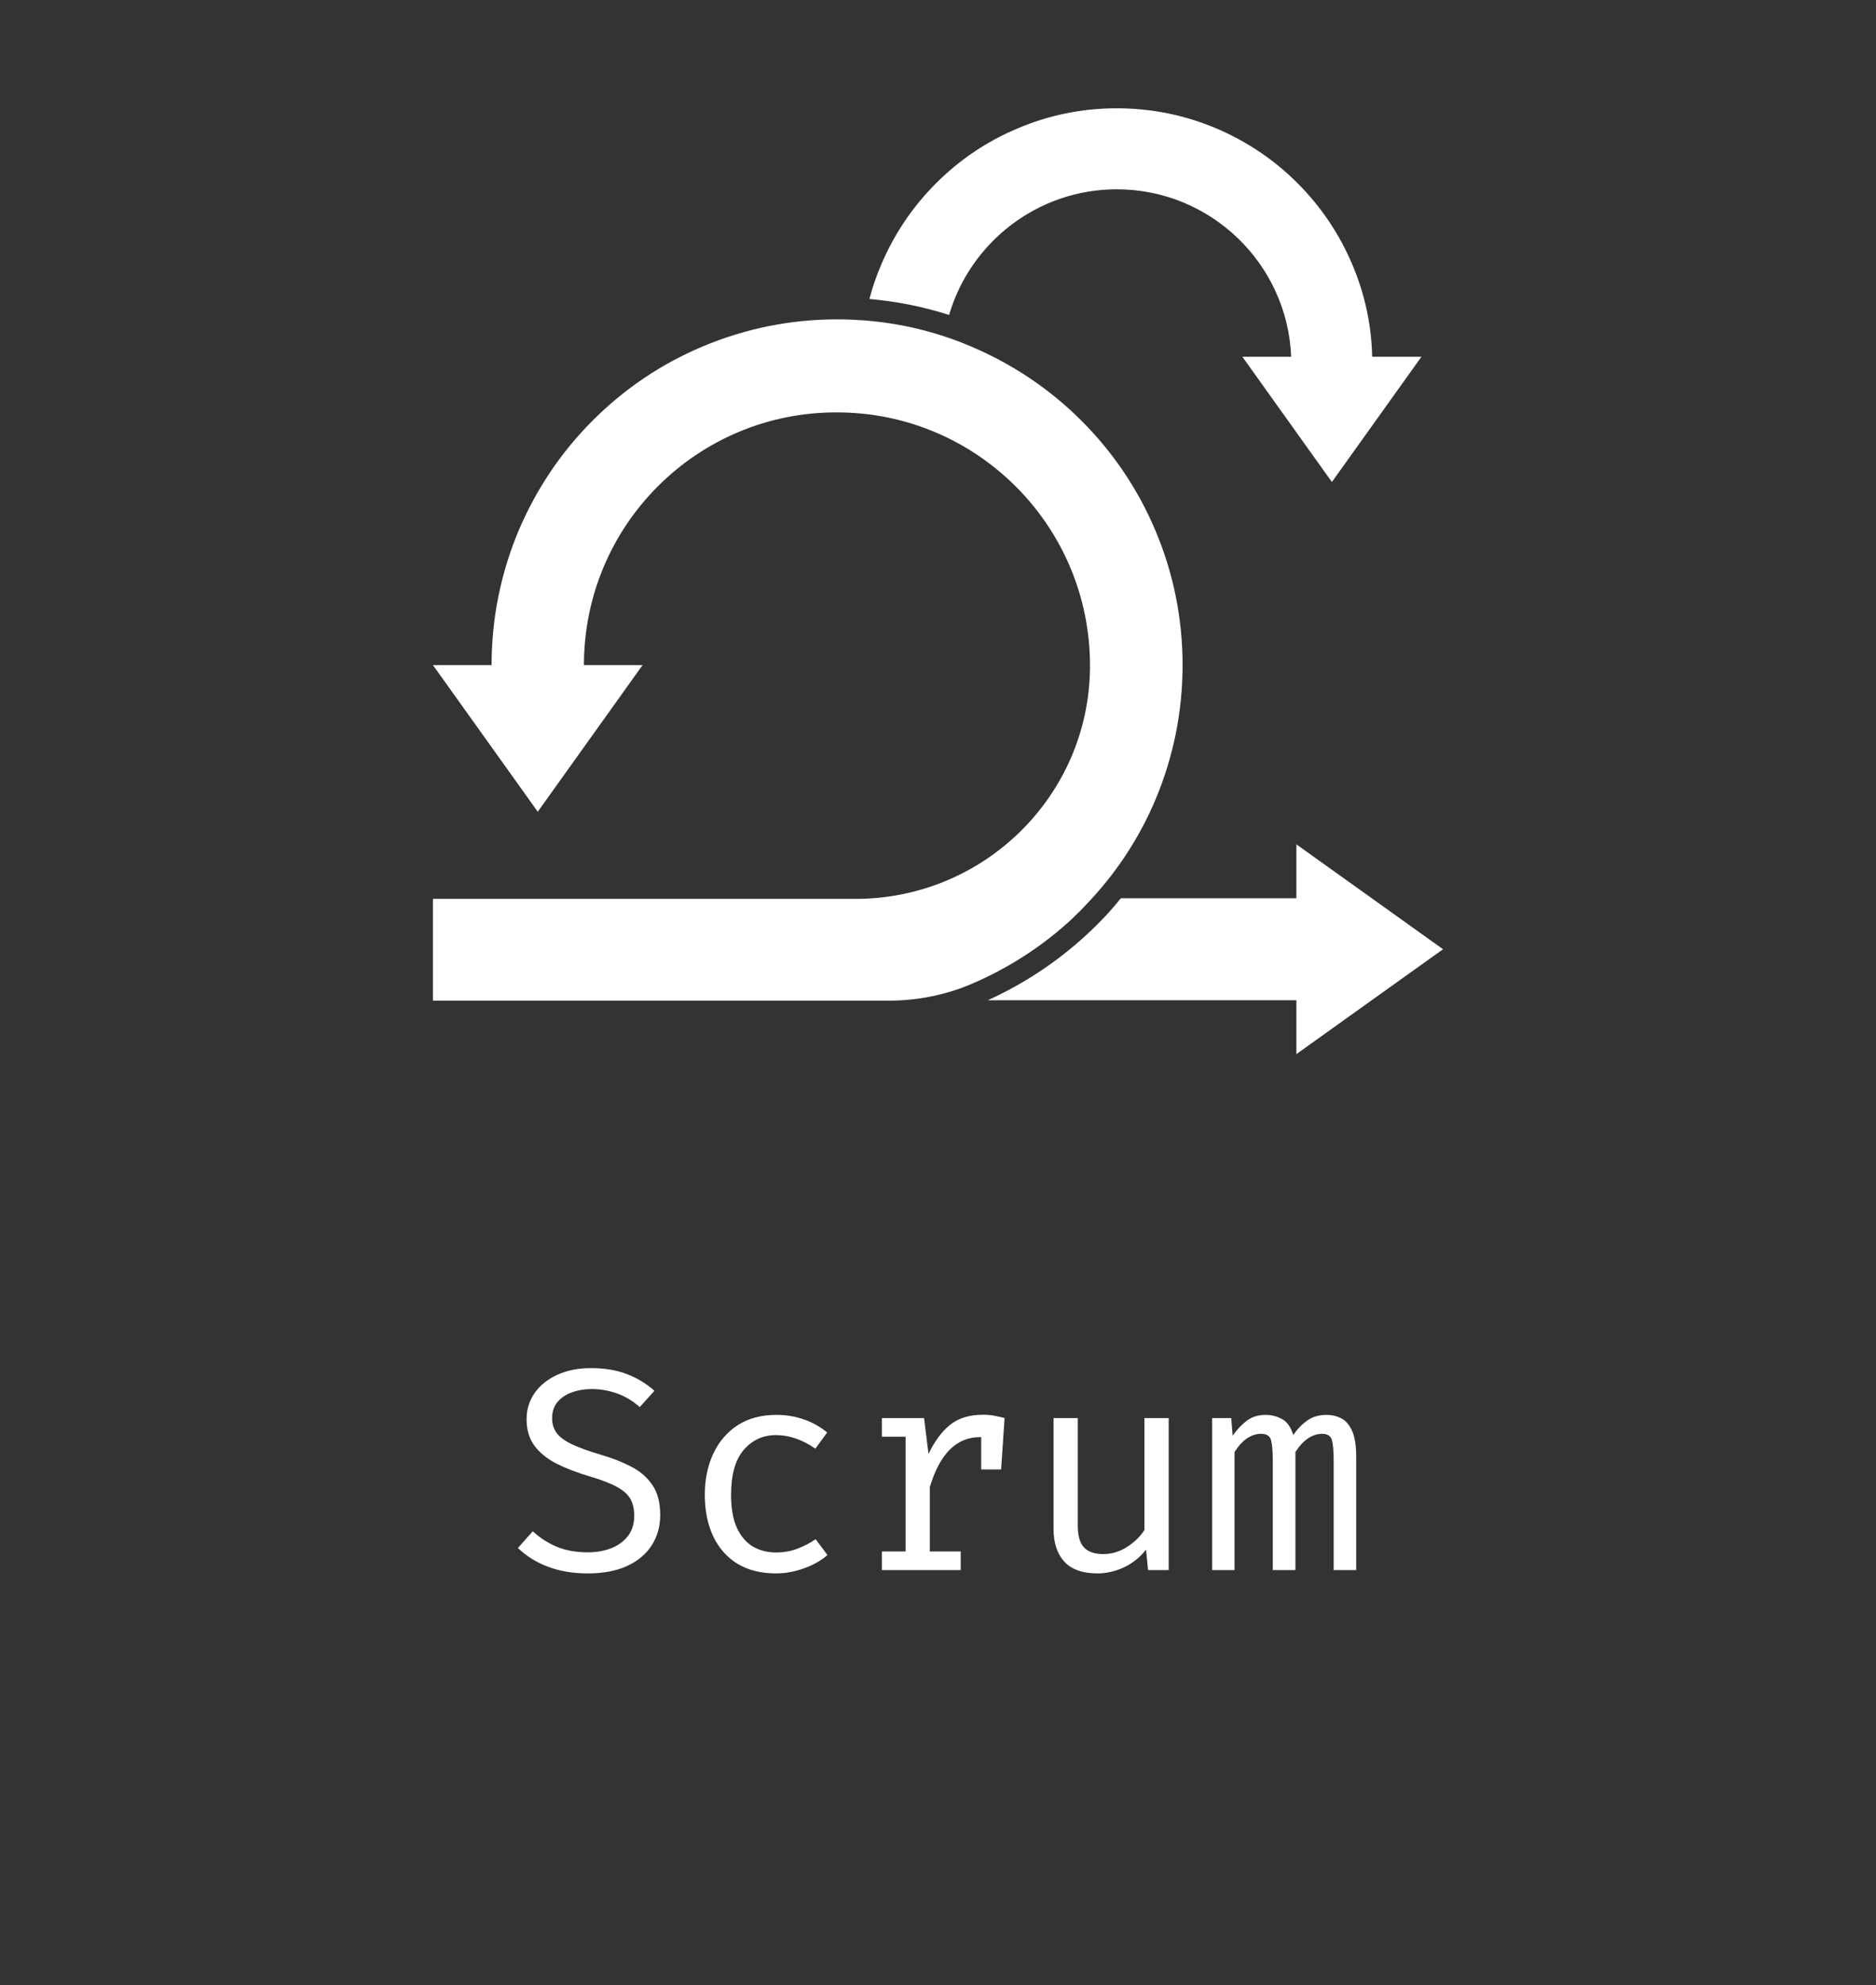
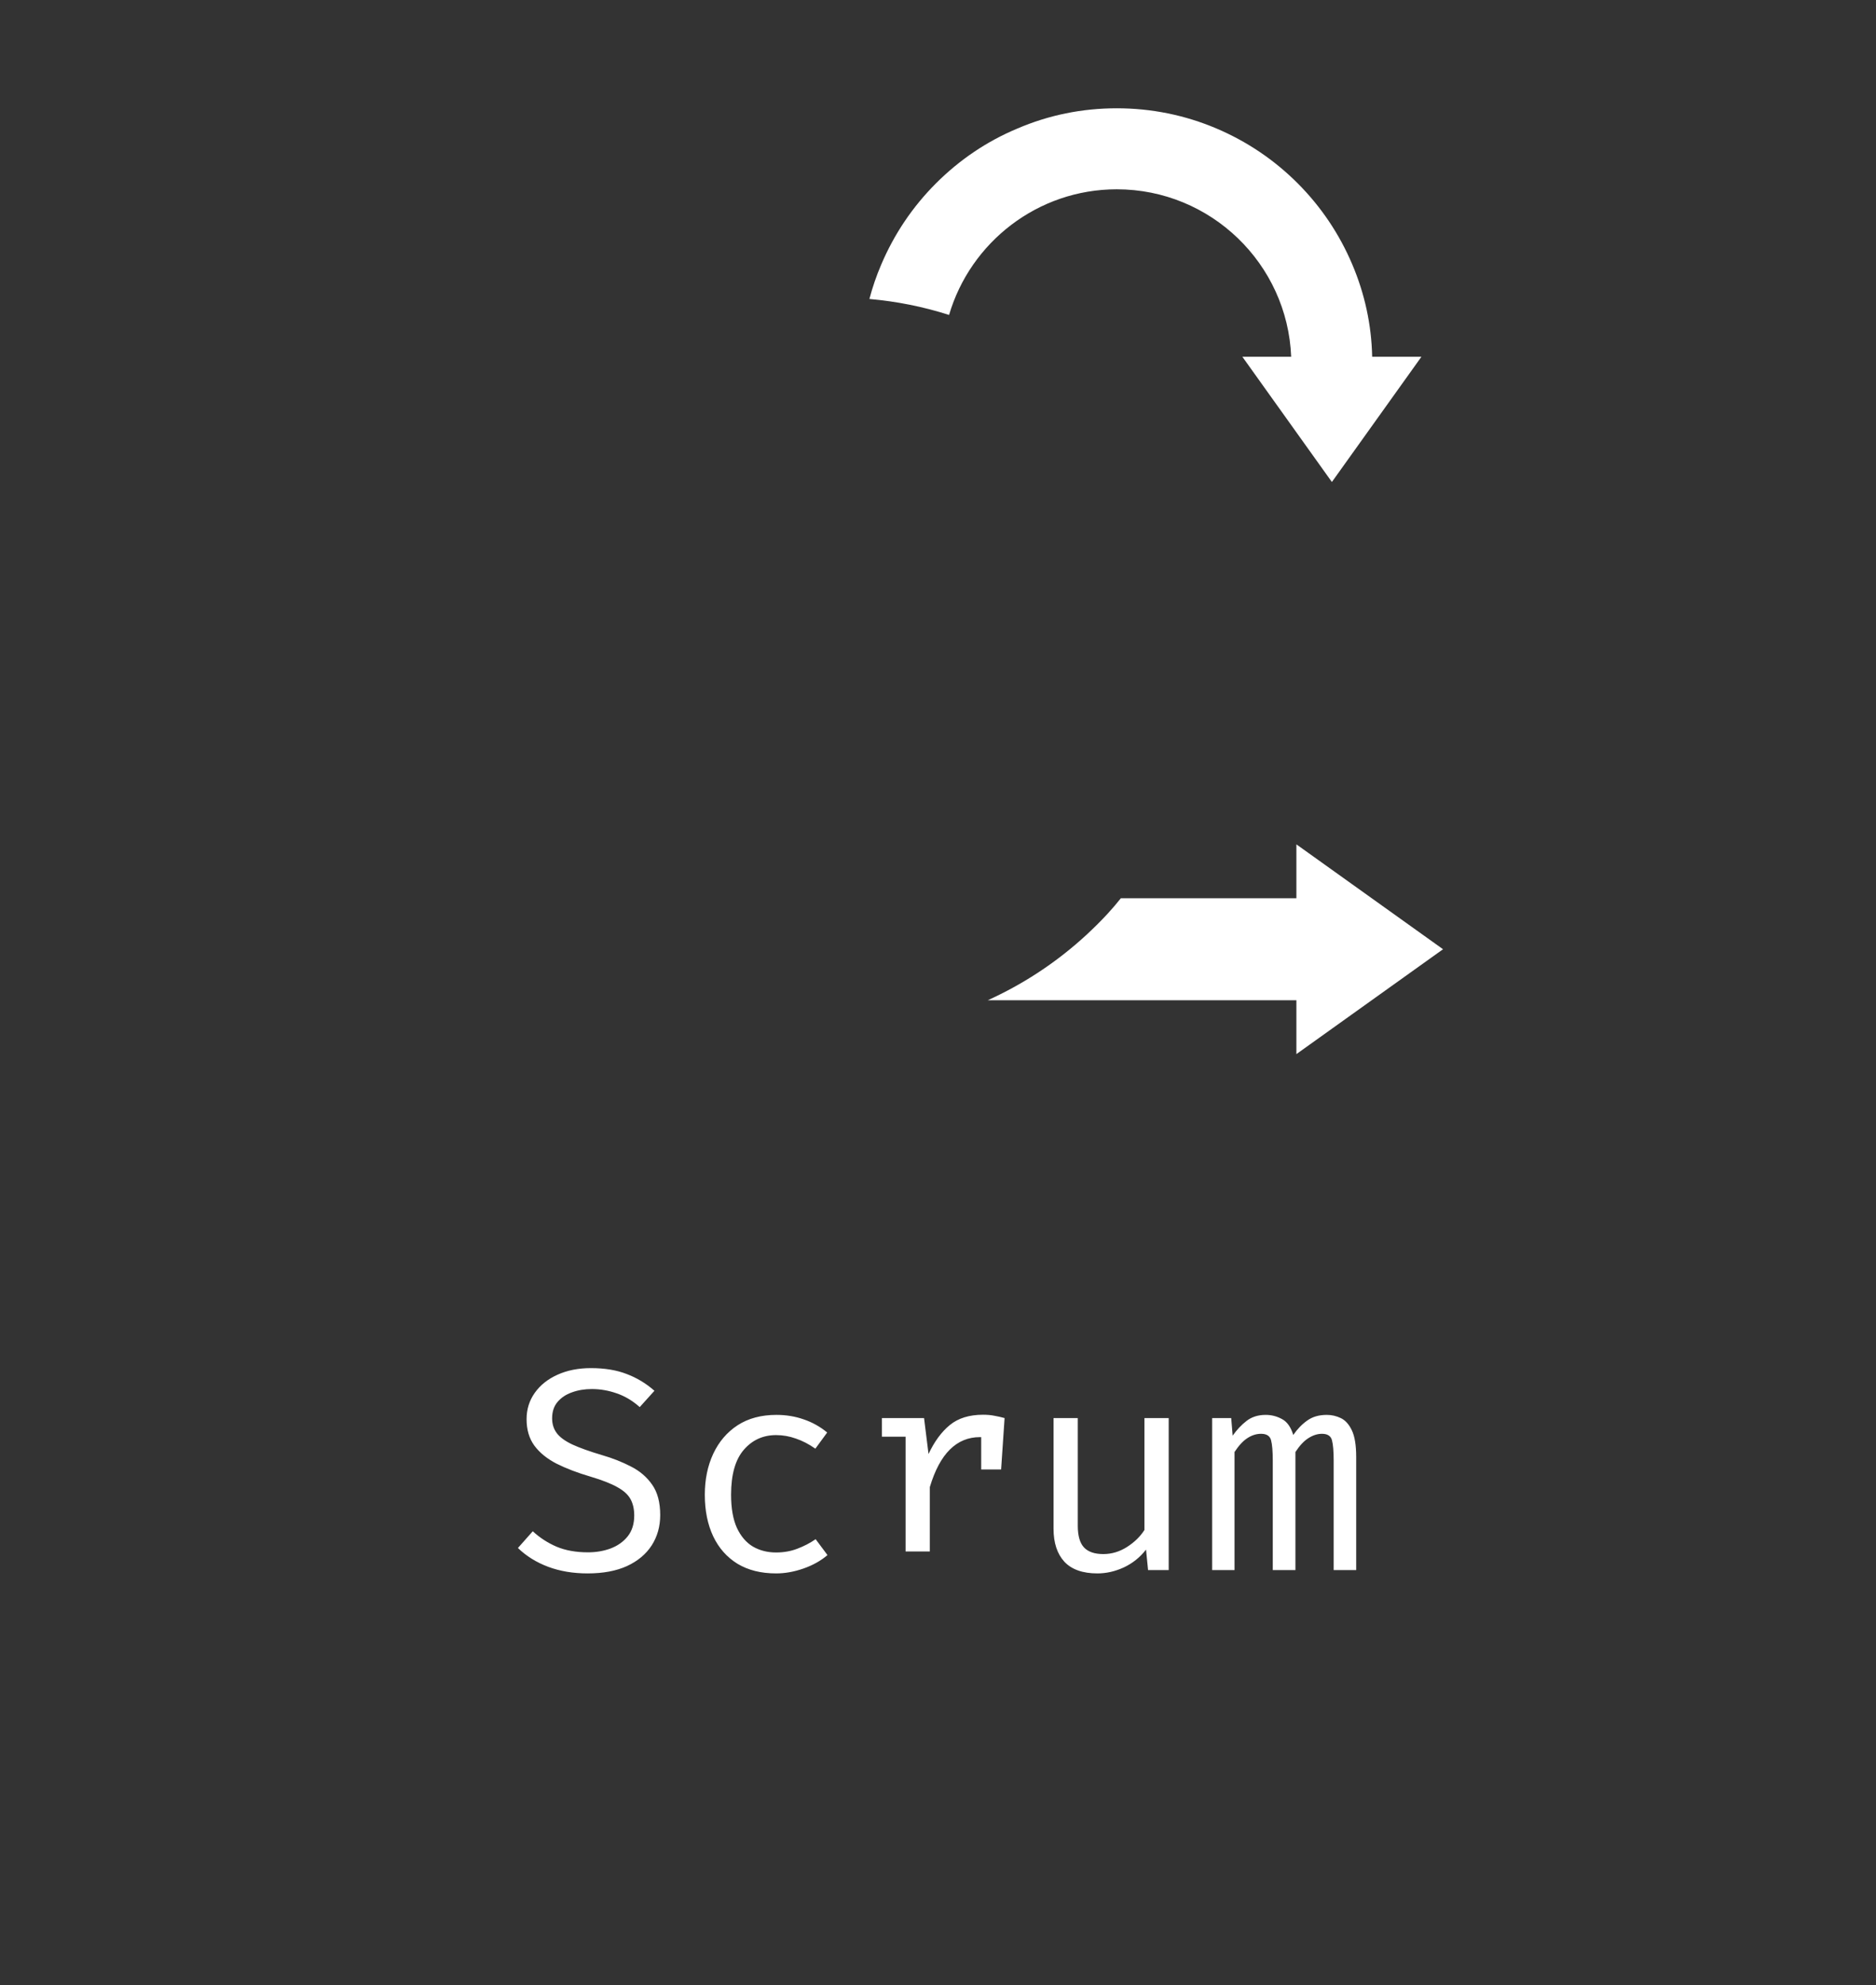
<svg xmlns="http://www.w3.org/2000/svg" width="104" height="110" viewBox="0 0 104 110" fill="none">
  <rect x="0" y="0" width="104" height="110" fill="#333333" stroke="none" />
  <path fill-rule="evenodd" clip-rule="evenodd" d="M78.799 19.769L73.836 26.708L68.874 19.769H71.579C71.373 14.613 67.114 10.489 61.909 10.489C57.516 10.489 53.791 13.437 52.614 17.452C51.182 16.991 49.702 16.7 48.197 16.566C48.367 15.923 48.586 15.28 48.852 14.662C49.568 12.976 50.588 11.459 51.886 10.161C53.184 8.863 54.701 7.832 56.388 7.128C58.135 6.376 59.992 6 61.909 6C63.826 6 65.682 6.376 67.43 7.116C69.116 7.832 70.633 8.851 71.931 10.149C73.23 11.447 74.249 12.963 74.965 14.65C75.656 16.275 76.032 17.998 76.069 19.769H78.799Z" fill="white" />
  <path fill-rule="evenodd" clip-rule="evenodd" d="M71.868 58.409V55.425H54.759C54.881 55.364 55.002 55.316 55.123 55.255C56.98 54.369 58.691 53.217 60.219 51.81C60.426 51.616 60.62 51.434 60.802 51.252C61.008 51.045 61.227 50.827 61.433 50.597C61.676 50.33 61.918 50.051 62.137 49.772H71.868V46.787L79.998 52.598L71.868 58.409Z" fill="white" />
-   <path fill-rule="evenodd" clip-rule="evenodd" d="M65.559 36.851C65.559 39.435 65.049 41.946 64.054 44.312C63.205 46.325 62.016 48.169 60.535 49.783C60.341 49.989 60.147 50.195 59.953 50.401C59.771 50.583 59.589 50.753 59.407 50.935C57.975 52.258 56.373 53.337 54.626 54.174C54.383 54.296 54.129 54.405 53.874 54.514C53.862 54.514 53.862 54.526 53.849 54.526C52.393 55.145 50.828 55.448 49.239 55.448H24V49.807H47.431C54.517 49.807 60.329 44.142 60.426 37.057C60.426 36.996 60.426 36.936 60.426 36.875C60.426 29.135 54.141 22.851 46.399 22.851C38.658 22.827 32.372 29.099 32.372 36.851H35.624L29.812 44.979L24 36.851H27.252C27.252 34.267 27.762 31.756 28.756 29.39C29.727 27.109 31.098 25.059 32.858 23.3C34.617 21.541 36.668 20.158 38.949 19.2C41.315 18.205 43.827 17.695 46.411 17.695C46.933 17.695 47.443 17.72 47.952 17.756C49.457 17.877 50.925 18.169 52.357 18.642C52.867 18.811 53.364 18.994 53.862 19.212C56.143 20.182 58.193 21.553 59.953 23.312C61.712 25.071 63.096 27.122 64.054 29.402C65.049 31.756 65.559 34.267 65.559 36.851Z" fill="white" />
-   <path d="M36.6 83.952C36.6 84.581 36.442 85.141 36.128 85.632C35.813 86.117 35.357 86.499 34.76 86.776C34.162 87.048 33.434 87.184 32.576 87.184C31.77 87.184 31.04 87.061 30.384 86.816C29.733 86.571 29.176 86.224 28.712 85.776L29.536 84.848C29.92 85.205 30.36 85.491 30.856 85.704C31.352 85.912 31.933 86.016 32.6 86.016C33.048 86.016 33.466 85.944 33.856 85.8C34.245 85.651 34.56 85.427 34.8 85.128C35.04 84.824 35.16 84.44 35.16 83.976C35.16 83.619 35.09 83.315 34.952 83.064C34.813 82.813 34.568 82.592 34.216 82.4C33.864 82.203 33.373 82.011 32.744 81.824C32.018 81.611 31.389 81.371 30.856 81.104C30.328 80.832 29.917 80.499 29.624 80.104C29.336 79.709 29.192 79.221 29.192 78.64C29.192 78.091 29.344 77.603 29.648 77.176C29.952 76.749 30.37 76.416 30.904 76.176C31.442 75.931 32.061 75.808 32.76 75.808C33.522 75.808 34.184 75.917 34.744 76.136C35.309 76.349 35.821 76.659 36.28 77.064L35.464 77.968C35.069 77.616 34.645 77.363 34.192 77.208C33.738 77.048 33.277 76.968 32.808 76.968C32.408 76.968 32.04 77.029 31.704 77.152C31.373 77.269 31.106 77.448 30.904 77.688C30.706 77.923 30.608 78.224 30.608 78.592C30.608 78.907 30.693 79.179 30.864 79.408C31.034 79.637 31.322 79.848 31.728 80.04C32.133 80.227 32.685 80.424 33.384 80.632C33.954 80.797 34.482 81.005 34.968 81.256C35.458 81.501 35.853 81.837 36.152 82.264C36.45 82.685 36.6 83.248 36.6 83.952ZM43.025 86.024C43.447 86.024 43.839 85.955 44.201 85.816C44.569 85.677 44.908 85.501 45.217 85.288L45.873 86.168C45.505 86.483 45.063 86.731 44.545 86.912C44.028 87.093 43.521 87.184 43.025 87.184C42.188 87.184 41.473 87.005 40.881 86.648C40.295 86.285 39.847 85.779 39.537 85.128C39.228 84.472 39.073 83.704 39.073 82.824C39.073 81.981 39.228 81.227 39.537 80.56C39.852 79.888 40.303 79.36 40.889 78.976C41.481 78.592 42.199 78.4 43.041 78.4C43.58 78.4 44.084 78.483 44.553 78.648C45.028 78.808 45.463 79.051 45.857 79.376L45.201 80.272C44.844 80.021 44.484 79.835 44.121 79.712C43.764 79.584 43.399 79.52 43.025 79.52C42.3 79.52 41.703 79.792 41.233 80.336C40.764 80.88 40.529 81.709 40.529 82.824C40.529 83.571 40.636 84.181 40.849 84.656C41.068 85.125 41.364 85.472 41.737 85.696C42.116 85.915 42.545 86.024 43.025 86.024ZM48.891 87V85.968H50.203V79.608H48.891V78.576H51.227L51.475 80.568C51.8 79.875 52.195 79.339 52.659 78.96C53.123 78.581 53.736 78.392 54.499 78.392C54.734 78.392 54.942 78.411 55.123 78.448C55.31 78.48 55.499 78.523 55.691 78.576L55.299 79.776C55.123 79.728 54.963 79.693 54.819 79.672C54.675 79.645 54.51 79.632 54.323 79.632C53.678 79.632 53.123 79.861 52.659 80.32C52.195 80.779 51.825 81.472 51.547 82.4V85.968H53.259V87H48.891ZM54.395 81.424V79.592L54.531 78.576H55.691L55.499 81.424H54.395ZM59.749 78.576V84.544C59.749 85.099 59.864 85.499 60.093 85.744C60.322 85.989 60.679 86.112 61.165 86.112C61.629 86.112 62.066 85.981 62.477 85.72C62.893 85.453 63.215 85.139 63.445 84.776V78.576H64.789V87H63.645L63.533 85.864C63.202 86.291 62.794 86.619 62.309 86.848C61.824 87.072 61.333 87.184 60.837 87.184C60.021 87.184 59.41 86.968 59.005 86.536C58.605 86.099 58.405 85.488 58.405 84.704V78.576H59.749ZM73.551 78.4C73.823 78.4 74.081 78.459 74.327 78.576C74.577 78.693 74.783 78.92 74.943 79.256C75.103 79.592 75.183 80.083 75.183 80.728V87H73.935V80.944C73.935 80.416 73.903 80.035 73.839 79.8C73.775 79.565 73.591 79.448 73.287 79.448C73.036 79.448 72.785 79.528 72.535 79.688C72.289 79.843 72.049 80.099 71.815 80.456V87H70.559V80.944C70.559 80.416 70.527 80.035 70.463 79.8C70.399 79.565 70.215 79.448 69.911 79.448C69.649 79.448 69.396 79.528 69.151 79.688C68.911 79.843 68.673 80.099 68.439 80.456V87H67.199V78.576H68.255L68.335 79.552C68.564 79.227 68.82 78.955 69.103 78.736C69.391 78.512 69.745 78.4 70.167 78.4C70.487 78.4 70.788 78.477 71.071 78.632C71.353 78.781 71.561 79.075 71.695 79.512C71.924 79.181 72.183 78.915 72.471 78.712C72.759 78.504 73.119 78.4 73.551 78.4Z" fill="white" />
+   <path d="M36.6 83.952C36.6 84.581 36.442 85.141 36.128 85.632C35.813 86.117 35.357 86.499 34.76 86.776C34.162 87.048 33.434 87.184 32.576 87.184C31.77 87.184 31.04 87.061 30.384 86.816C29.733 86.571 29.176 86.224 28.712 85.776L29.536 84.848C29.92 85.205 30.36 85.491 30.856 85.704C31.352 85.912 31.933 86.016 32.6 86.016C33.048 86.016 33.466 85.944 33.856 85.8C34.245 85.651 34.56 85.427 34.8 85.128C35.04 84.824 35.16 84.44 35.16 83.976C35.16 83.619 35.09 83.315 34.952 83.064C34.813 82.813 34.568 82.592 34.216 82.4C33.864 82.203 33.373 82.011 32.744 81.824C32.018 81.611 31.389 81.371 30.856 81.104C30.328 80.832 29.917 80.499 29.624 80.104C29.336 79.709 29.192 79.221 29.192 78.64C29.192 78.091 29.344 77.603 29.648 77.176C29.952 76.749 30.37 76.416 30.904 76.176C31.442 75.931 32.061 75.808 32.76 75.808C33.522 75.808 34.184 75.917 34.744 76.136C35.309 76.349 35.821 76.659 36.28 77.064L35.464 77.968C35.069 77.616 34.645 77.363 34.192 77.208C33.738 77.048 33.277 76.968 32.808 76.968C32.408 76.968 32.04 77.029 31.704 77.152C31.373 77.269 31.106 77.448 30.904 77.688C30.706 77.923 30.608 78.224 30.608 78.592C30.608 78.907 30.693 79.179 30.864 79.408C31.034 79.637 31.322 79.848 31.728 80.04C32.133 80.227 32.685 80.424 33.384 80.632C33.954 80.797 34.482 81.005 34.968 81.256C35.458 81.501 35.853 81.837 36.152 82.264C36.45 82.685 36.6 83.248 36.6 83.952ZM43.025 86.024C43.447 86.024 43.839 85.955 44.201 85.816C44.569 85.677 44.908 85.501 45.217 85.288L45.873 86.168C45.505 86.483 45.063 86.731 44.545 86.912C44.028 87.093 43.521 87.184 43.025 87.184C42.188 87.184 41.473 87.005 40.881 86.648C40.295 86.285 39.847 85.779 39.537 85.128C39.228 84.472 39.073 83.704 39.073 82.824C39.073 81.981 39.228 81.227 39.537 80.56C39.852 79.888 40.303 79.36 40.889 78.976C41.481 78.592 42.199 78.4 43.041 78.4C43.58 78.4 44.084 78.483 44.553 78.648C45.028 78.808 45.463 79.051 45.857 79.376L45.201 80.272C44.844 80.021 44.484 79.835 44.121 79.712C43.764 79.584 43.399 79.52 43.025 79.52C42.3 79.52 41.703 79.792 41.233 80.336C40.764 80.88 40.529 81.709 40.529 82.824C40.529 83.571 40.636 84.181 40.849 84.656C41.068 85.125 41.364 85.472 41.737 85.696C42.116 85.915 42.545 86.024 43.025 86.024ZM48.891 87V85.968H50.203V79.608H48.891V78.576H51.227L51.475 80.568C51.8 79.875 52.195 79.339 52.659 78.96C53.123 78.581 53.736 78.392 54.499 78.392C54.734 78.392 54.942 78.411 55.123 78.448C55.31 78.48 55.499 78.523 55.691 78.576L55.299 79.776C55.123 79.728 54.963 79.693 54.819 79.672C54.675 79.645 54.51 79.632 54.323 79.632C53.678 79.632 53.123 79.861 52.659 80.32C52.195 80.779 51.825 81.472 51.547 82.4V85.968H53.259H48.891ZM54.395 81.424V79.592L54.531 78.576H55.691L55.499 81.424H54.395ZM59.749 78.576V84.544C59.749 85.099 59.864 85.499 60.093 85.744C60.322 85.989 60.679 86.112 61.165 86.112C61.629 86.112 62.066 85.981 62.477 85.72C62.893 85.453 63.215 85.139 63.445 84.776V78.576H64.789V87H63.645L63.533 85.864C63.202 86.291 62.794 86.619 62.309 86.848C61.824 87.072 61.333 87.184 60.837 87.184C60.021 87.184 59.41 86.968 59.005 86.536C58.605 86.099 58.405 85.488 58.405 84.704V78.576H59.749ZM73.551 78.4C73.823 78.4 74.081 78.459 74.327 78.576C74.577 78.693 74.783 78.92 74.943 79.256C75.103 79.592 75.183 80.083 75.183 80.728V87H73.935V80.944C73.935 80.416 73.903 80.035 73.839 79.8C73.775 79.565 73.591 79.448 73.287 79.448C73.036 79.448 72.785 79.528 72.535 79.688C72.289 79.843 72.049 80.099 71.815 80.456V87H70.559V80.944C70.559 80.416 70.527 80.035 70.463 79.8C70.399 79.565 70.215 79.448 69.911 79.448C69.649 79.448 69.396 79.528 69.151 79.688C68.911 79.843 68.673 80.099 68.439 80.456V87H67.199V78.576H68.255L68.335 79.552C68.564 79.227 68.82 78.955 69.103 78.736C69.391 78.512 69.745 78.4 70.167 78.4C70.487 78.4 70.788 78.477 71.071 78.632C71.353 78.781 71.561 79.075 71.695 79.512C71.924 79.181 72.183 78.915 72.471 78.712C72.759 78.504 73.119 78.4 73.551 78.4Z" fill="white" />
</svg>